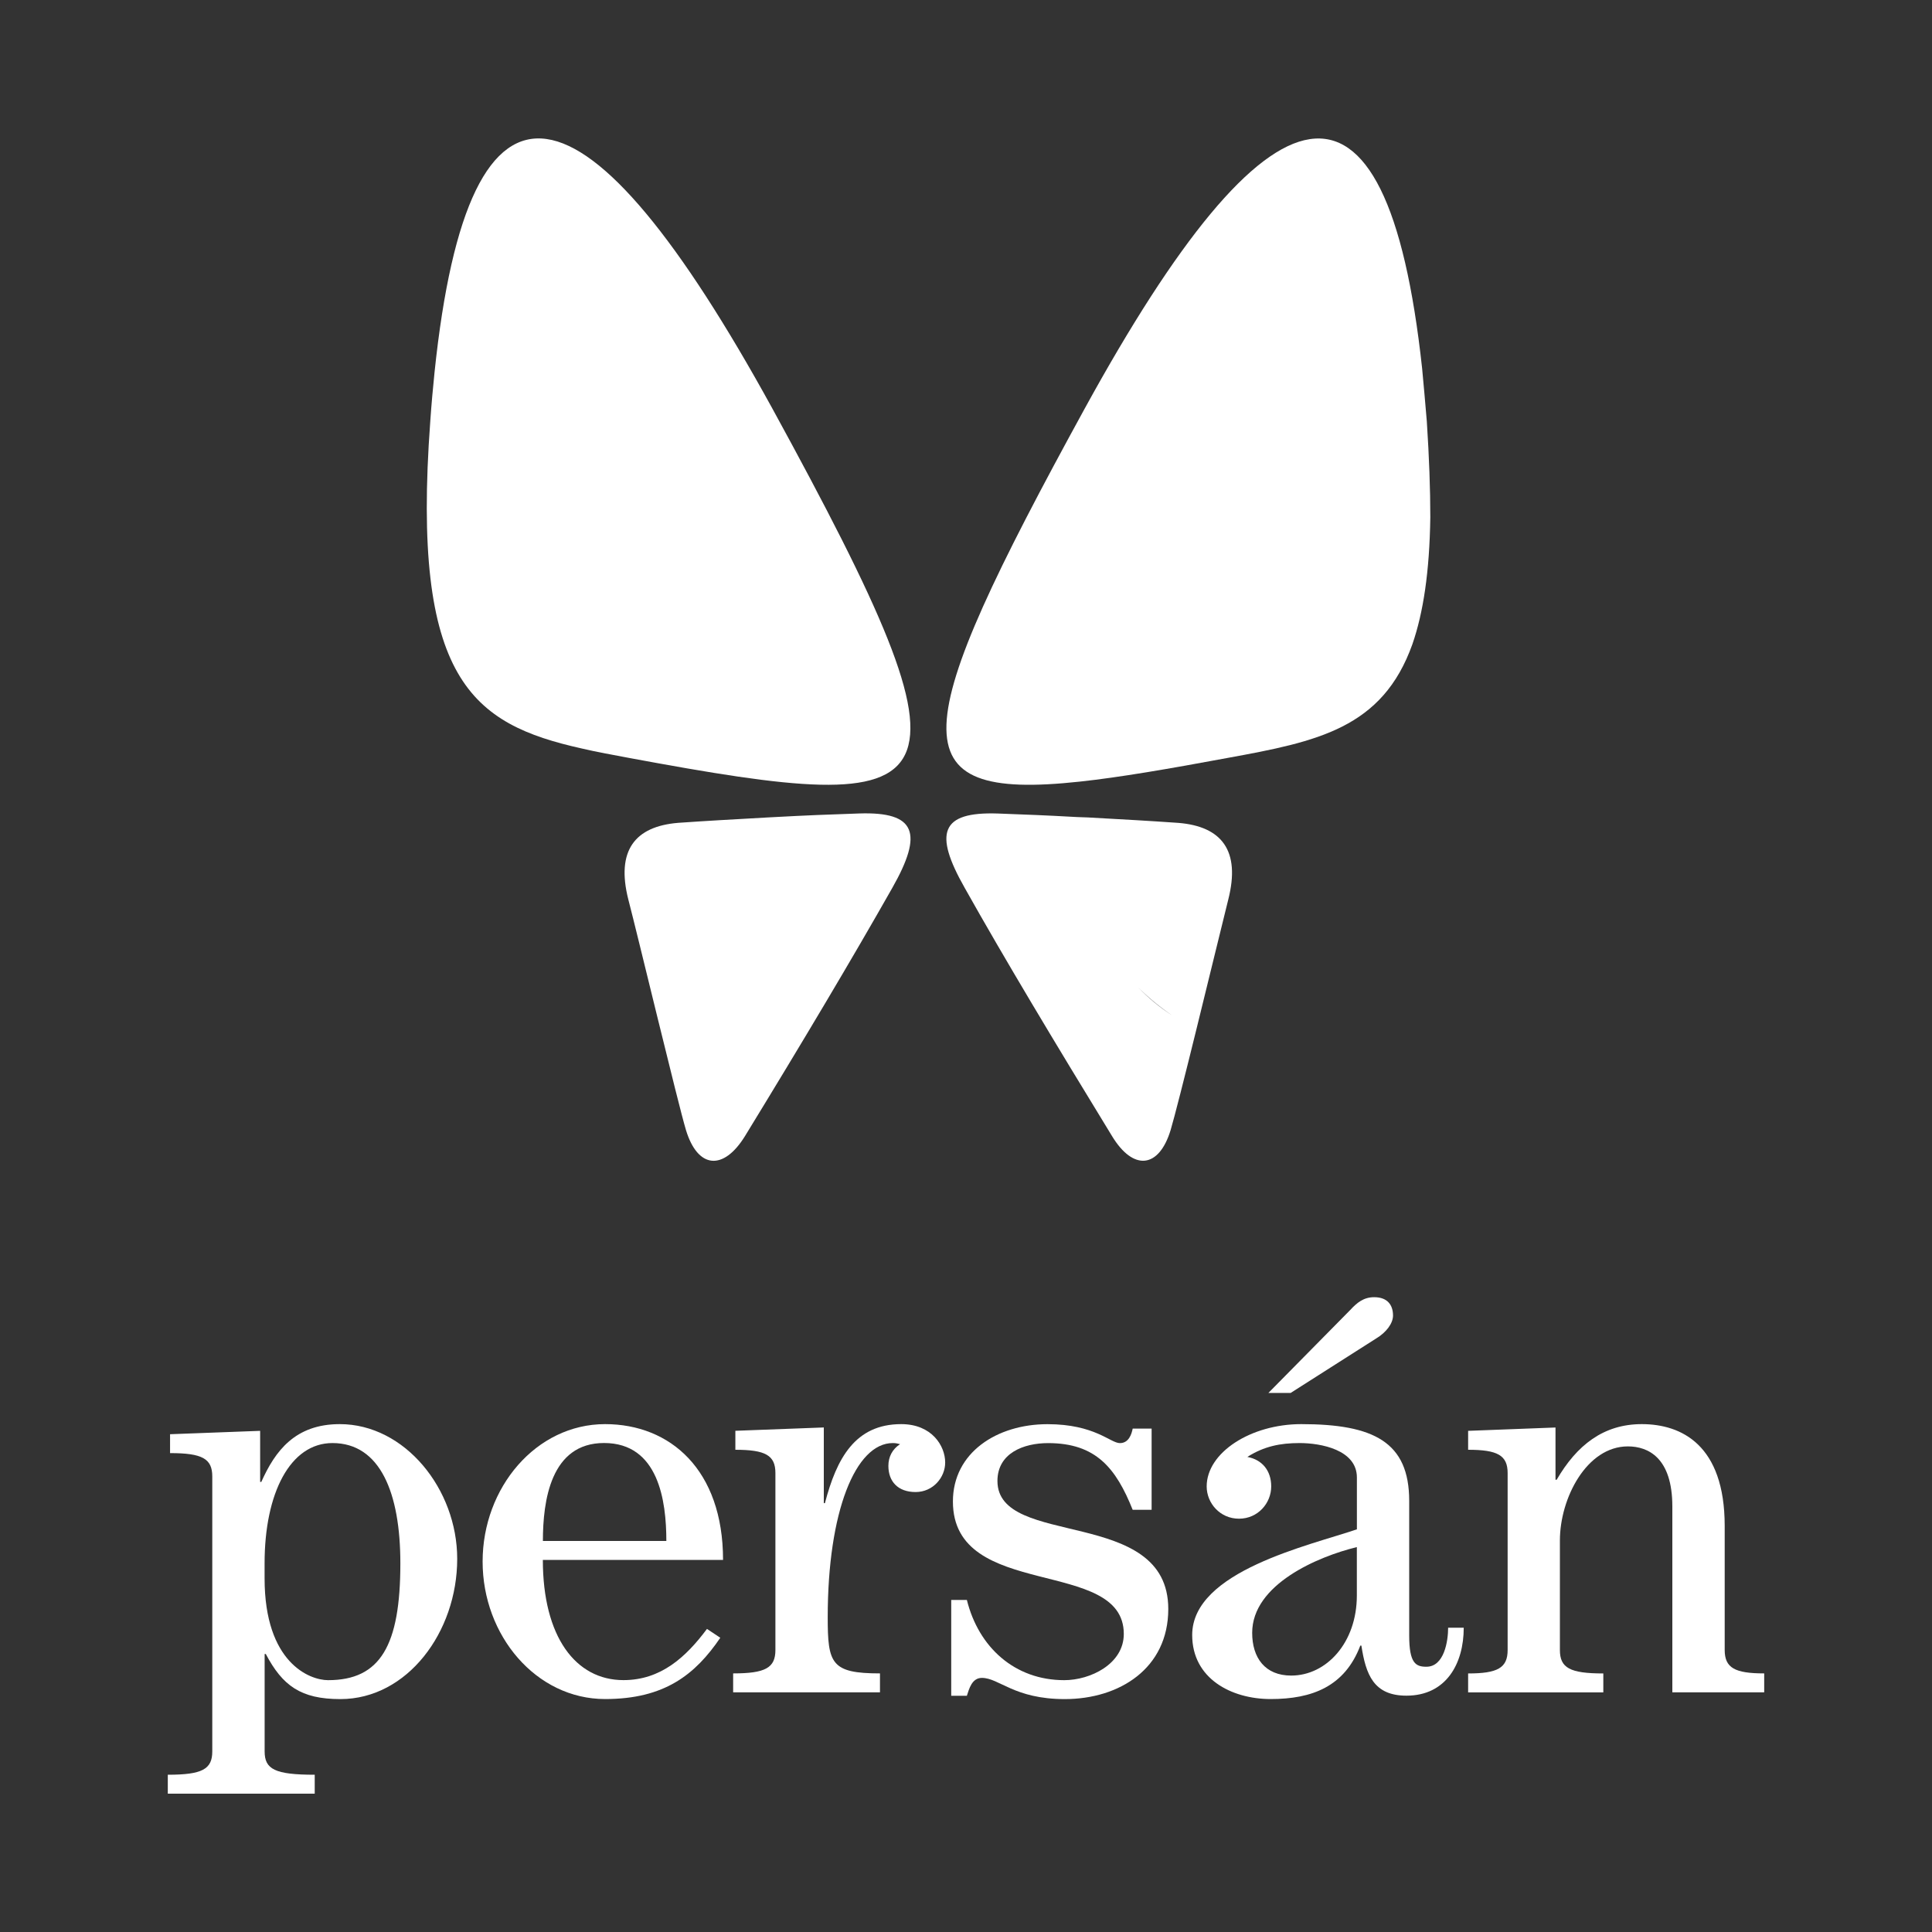
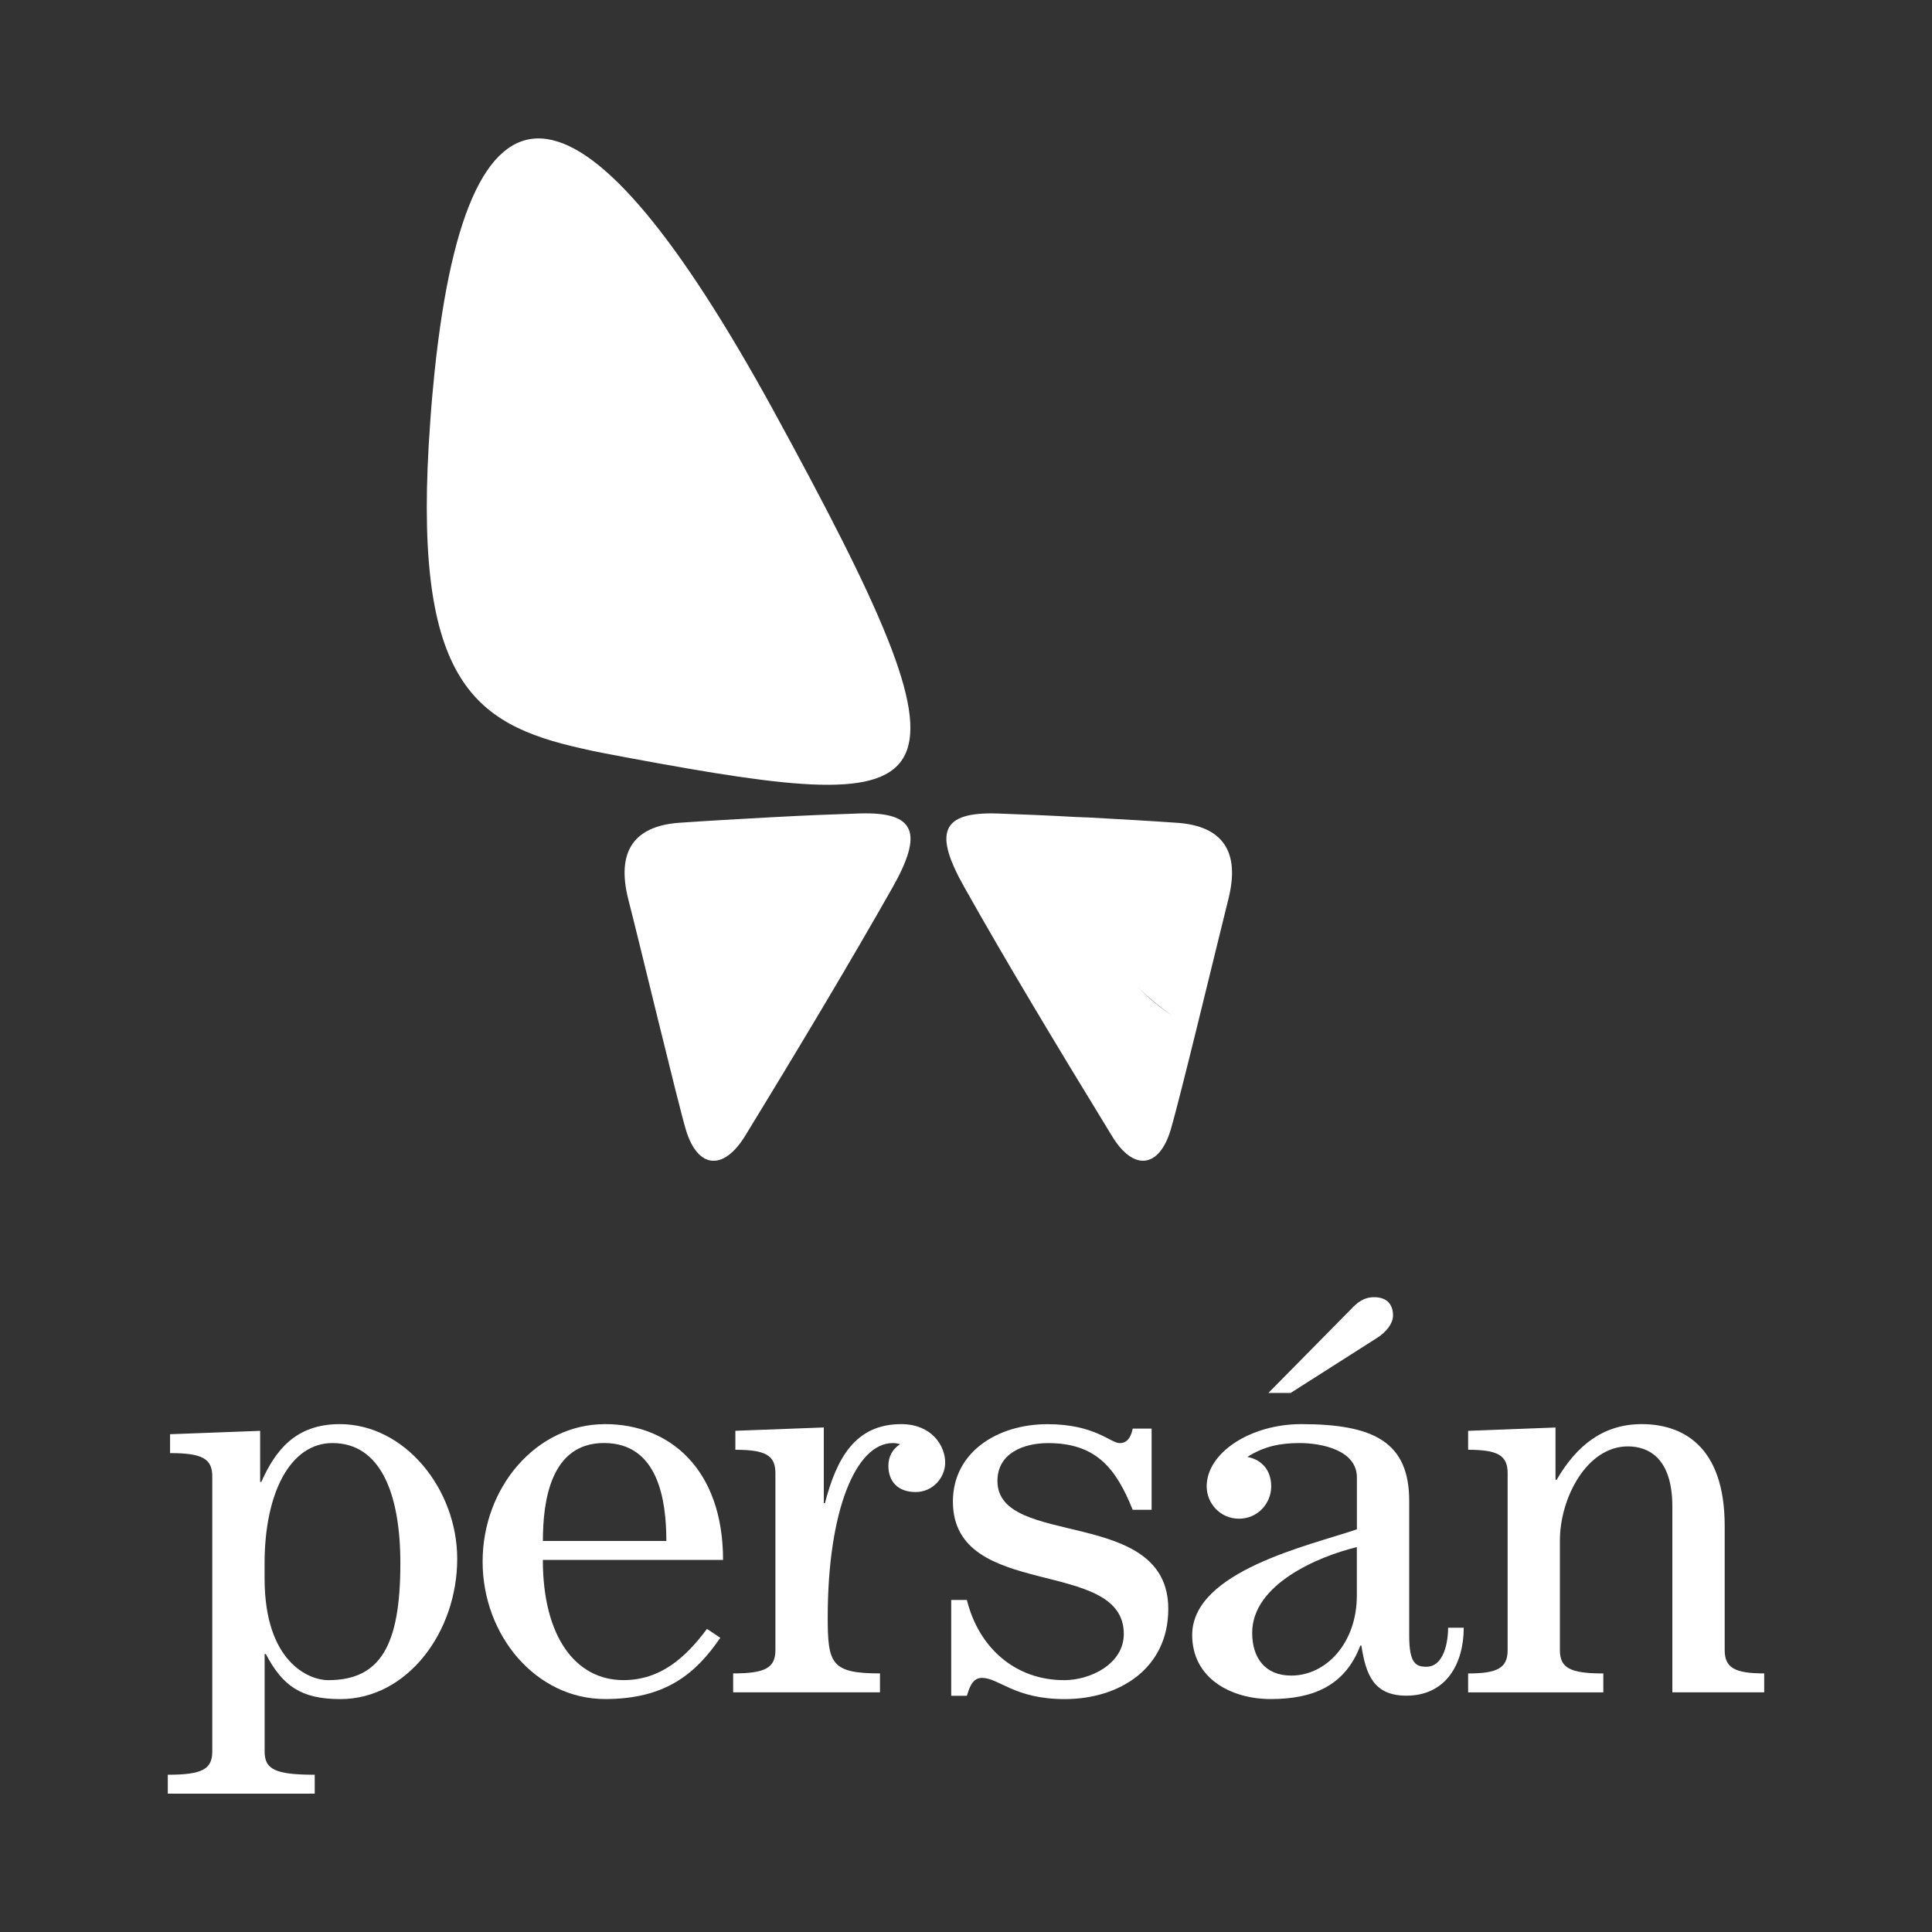
<svg xmlns="http://www.w3.org/2000/svg" version="1.1" id="Capa_1" x="0px" y="0px" viewBox="0 0 400 400" style="enable-background:new 0 0 400 400;" xml:space="preserve">
  <rect x="0" y="0" width="400" height="400" fill="#333333" stroke="none" />
  <style type="text/css">
	.st0{fill:#FFFFFF;}
</style>
  <g>
    <path class="st0" d="M184.74,183.83c-8.22,14.51-18.54,31.84-30.47,51.34c-4.51,7.34-9.83,6.77-12.25-1.21   c-1.61-5.32-10.07-40.62-11.93-47.72c-2.58-10.16,1.37-15.15,10.32-15.88c6.93-0.48,10.32-0.65,18.78-1.13   c8.95-0.48,11.53-0.56,18.7-0.81C189.66,168.03,191.19,172.46,184.74,183.83z" />
-     <path class="st0" d="M296.13,107.1c-0.16,11.28-1.45,19.75-3.71,26.28c-6.21,17.41-19.67,20.15-38.2,23.53   c-12.17,2.26-22.41,4.03-30.71,4.92c-38.04,4.11-35.79-9.99,1.05-77.21c38.36-69.96,62.54-76.09,69.88-8.3   c0.32,3.47,0.65,7.09,0.97,10.96C295.89,94.69,296.13,101.22,296.13,107.1z" />
    <path class="st0" d="M130.18,156.91c-3.39-0.65-6.61-1.21-9.67-1.93c-22.81-5.08-35.38-14.19-31.43-67.7   c0.24-3.55,0.56-7.01,0.89-10.24c7.17-68.59,31.43-62.62,69.96,7.58C204.73,166.5,198.28,169.56,130.18,156.91z" />
    <path class="st0" d="M243.98,170.37c-6.93-0.48-10.24-0.65-18.78-1.13c-0.8,0-1.61-0.08-2.26-0.08c-7.17-0.4-9.91-0.48-16.36-0.73   c-11.85-0.4-13.3,4.03-6.85,15.39c8.14,14.51,18.54,31.84,30.47,51.34c4.43,7.34,9.75,6.77,12.17-1.21   c0.73-2.42,2.98-11.28,5.32-20.79c2.74-11.12,5.64-23.05,6.61-26.92C256.88,176.09,252.93,171.1,243.98,170.37z M235.68,204.46   c2.1,2.1,4.43,4.03,6.93,5.72C240.11,208.57,237.78,206.64,235.68,204.46z" />
    <path class="st0" d="M53.86,306.82h0.24c2.88-6.45,7.02-11.97,16.25-11.97c13.48,0,24.31,13.47,24.31,27.89   c0,15.2-10.37,29.04-24.19,29.04c-8.19,0-11.98-2.77-15.44-9.34h-0.24v20.17c0,3.68,2.08,4.83,10.37,4.83v3.92H34.74v-3.92   c7.14,0,9.21-1.15,9.21-4.83v-56.93c0-3.68-2.07-4.83-8.74-4.83v-3.91l18.65-0.7V306.82z M54.78,323.66v3.11   c0,17.51,9.34,21.09,13.14,21.09c10.82,0,14.97-7.15,14.97-24.2c0-14.52-4.15-24.89-14.06-24.89   C60.08,298.77,54.78,309.13,54.78,323.66" />
    <path class="st0" d="M112.39,322.96c0,15.91,6.78,24.89,16.69,24.89c7.72,0,12.91-4.73,17.29-10.6l2.76,1.83   c-5.19,7.62-11.53,12.69-23.85,12.69c-14.29,0-25.36-13.15-25.36-28.46c0-15.32,11.07-28.46,25.36-28.46   c13.47,0,24.42,9.44,24.42,28.12H112.39z M137.96,319.04c0-8.3-1.61-20.28-12.9-20.28c-11.06,0-12.66,11.98-12.66,20.28H137.96z" />
    <path class="st0" d="M182.19,350.38h-30.4v-3.92c6.68,0,8.75-1.15,8.75-4.85v-36.63c0-3.68-2.07-4.82-8.29-4.82v-3.93l18.31-0.69   v15.67h0.23c2.42-9.23,6.23-16.36,15.8-16.36c6.33,0,9.1,4.49,9.1,7.95c0,3.1-2.53,6.11-6.12,6.11c-3.68,0-5.64-2.2-5.64-5.42   c0-1.84,0.8-3.45,2.42-4.49c-0.46-0.11-0.81-0.23-1.5-0.23c-7.72,0-13.48,14.17-13.48,36.06c0,9.58,0.69,11.63,10.82,11.63V350.38z   " />
    <path class="st0" d="M196.94,351.08v-19.83h3.24c2.42,9.79,9.9,16.61,20.16,16.61c5.41,0,12.33-3.35,12.33-9.57   c0-16.02-35.38-6.79-35.38-27.42c0-10.13,9.11-16.01,19.59-16.01c9.79,0,13.01,3.92,14.98,3.92c1.84,0,2.42-1.84,2.65-3h3.92v16.81   h-3.92c-3.46-8.63-7.6-13.81-17.51-13.81c-5.07,0-10.49,2.07-10.49,7.84c0,14.04,35.37,5.18,35.37,26.5   c0,12.32-10.13,18.66-21.43,18.66c-10.48,0-13.59-4.39-17.16-4.39c-2.09,0-2.65,2.31-3.11,3.7H196.94z" />
    <path class="st0" d="M303.05,337c0,7.5-3.68,14.07-11.86,14.07c-6.8,0-8.41-4.38-9.33-10.37h-0.22   c-3.24,8.52-10.04,11.07-18.56,11.07c-8.19,0-16.25-4.27-16.25-13.26c0-13.24,24.33-18.54,34.1-21.88V305.9   c0-5.75-7.48-7.13-11.86-7.13c-4.04,0-7.37,0.68-10.82,2.87c3.11,0.58,4.94,2.88,4.94,6.11c0,3.46-2.75,6.68-6.67,6.68   c-3.93,0-6.69-3.22-6.69-6.68c0-7.01,9.11-12.9,19.58-12.9c14.98,0,22.35,3.69,22.35,15.9v27.87c0,5.78,1.38,6.46,3.56,6.46   c3.69,0,4.5-5.31,4.5-8.08H303.05z M280.92,320.31c-8.05,1.95-21.67,7.72-21.67,17.75c0,5.18,2.67,8.85,8.08,8.85   c7.27,0,13.59-6.78,13.59-16.58V320.31z M262.61,288.39l16.94-17.17c1.38-1.5,2.77-2.65,4.95-2.65c2.76,0,3.91,1.61,3.91,3.8   c0,1.61-1.38,3.47-3.45,4.72l-17.74,11.3H262.61z" />
    <path class="st0" d="M322.05,295.55v10.82h0.24c4.15-7.14,9.67-11.52,17.62-11.52c8.18,0,17.17,4.27,17.17,21.08v25.68   c0,3.7,2.08,4.85,8.18,4.85v3.92h-19.02V311.9c0-10.03-4.94-12.44-9.21-12.44c-8.53,0-14.07,10.73-14.07,19.48v22.68   c0,3.7,2.07,4.85,8.99,4.85v3.92h-27.99v-3.92c6.11,0,8.18-1.15,8.18-4.85v-36.63c0-3.68-2.07-4.83-8.18-4.83v-3.92L322.05,295.55z   " />
  </g>
</svg>